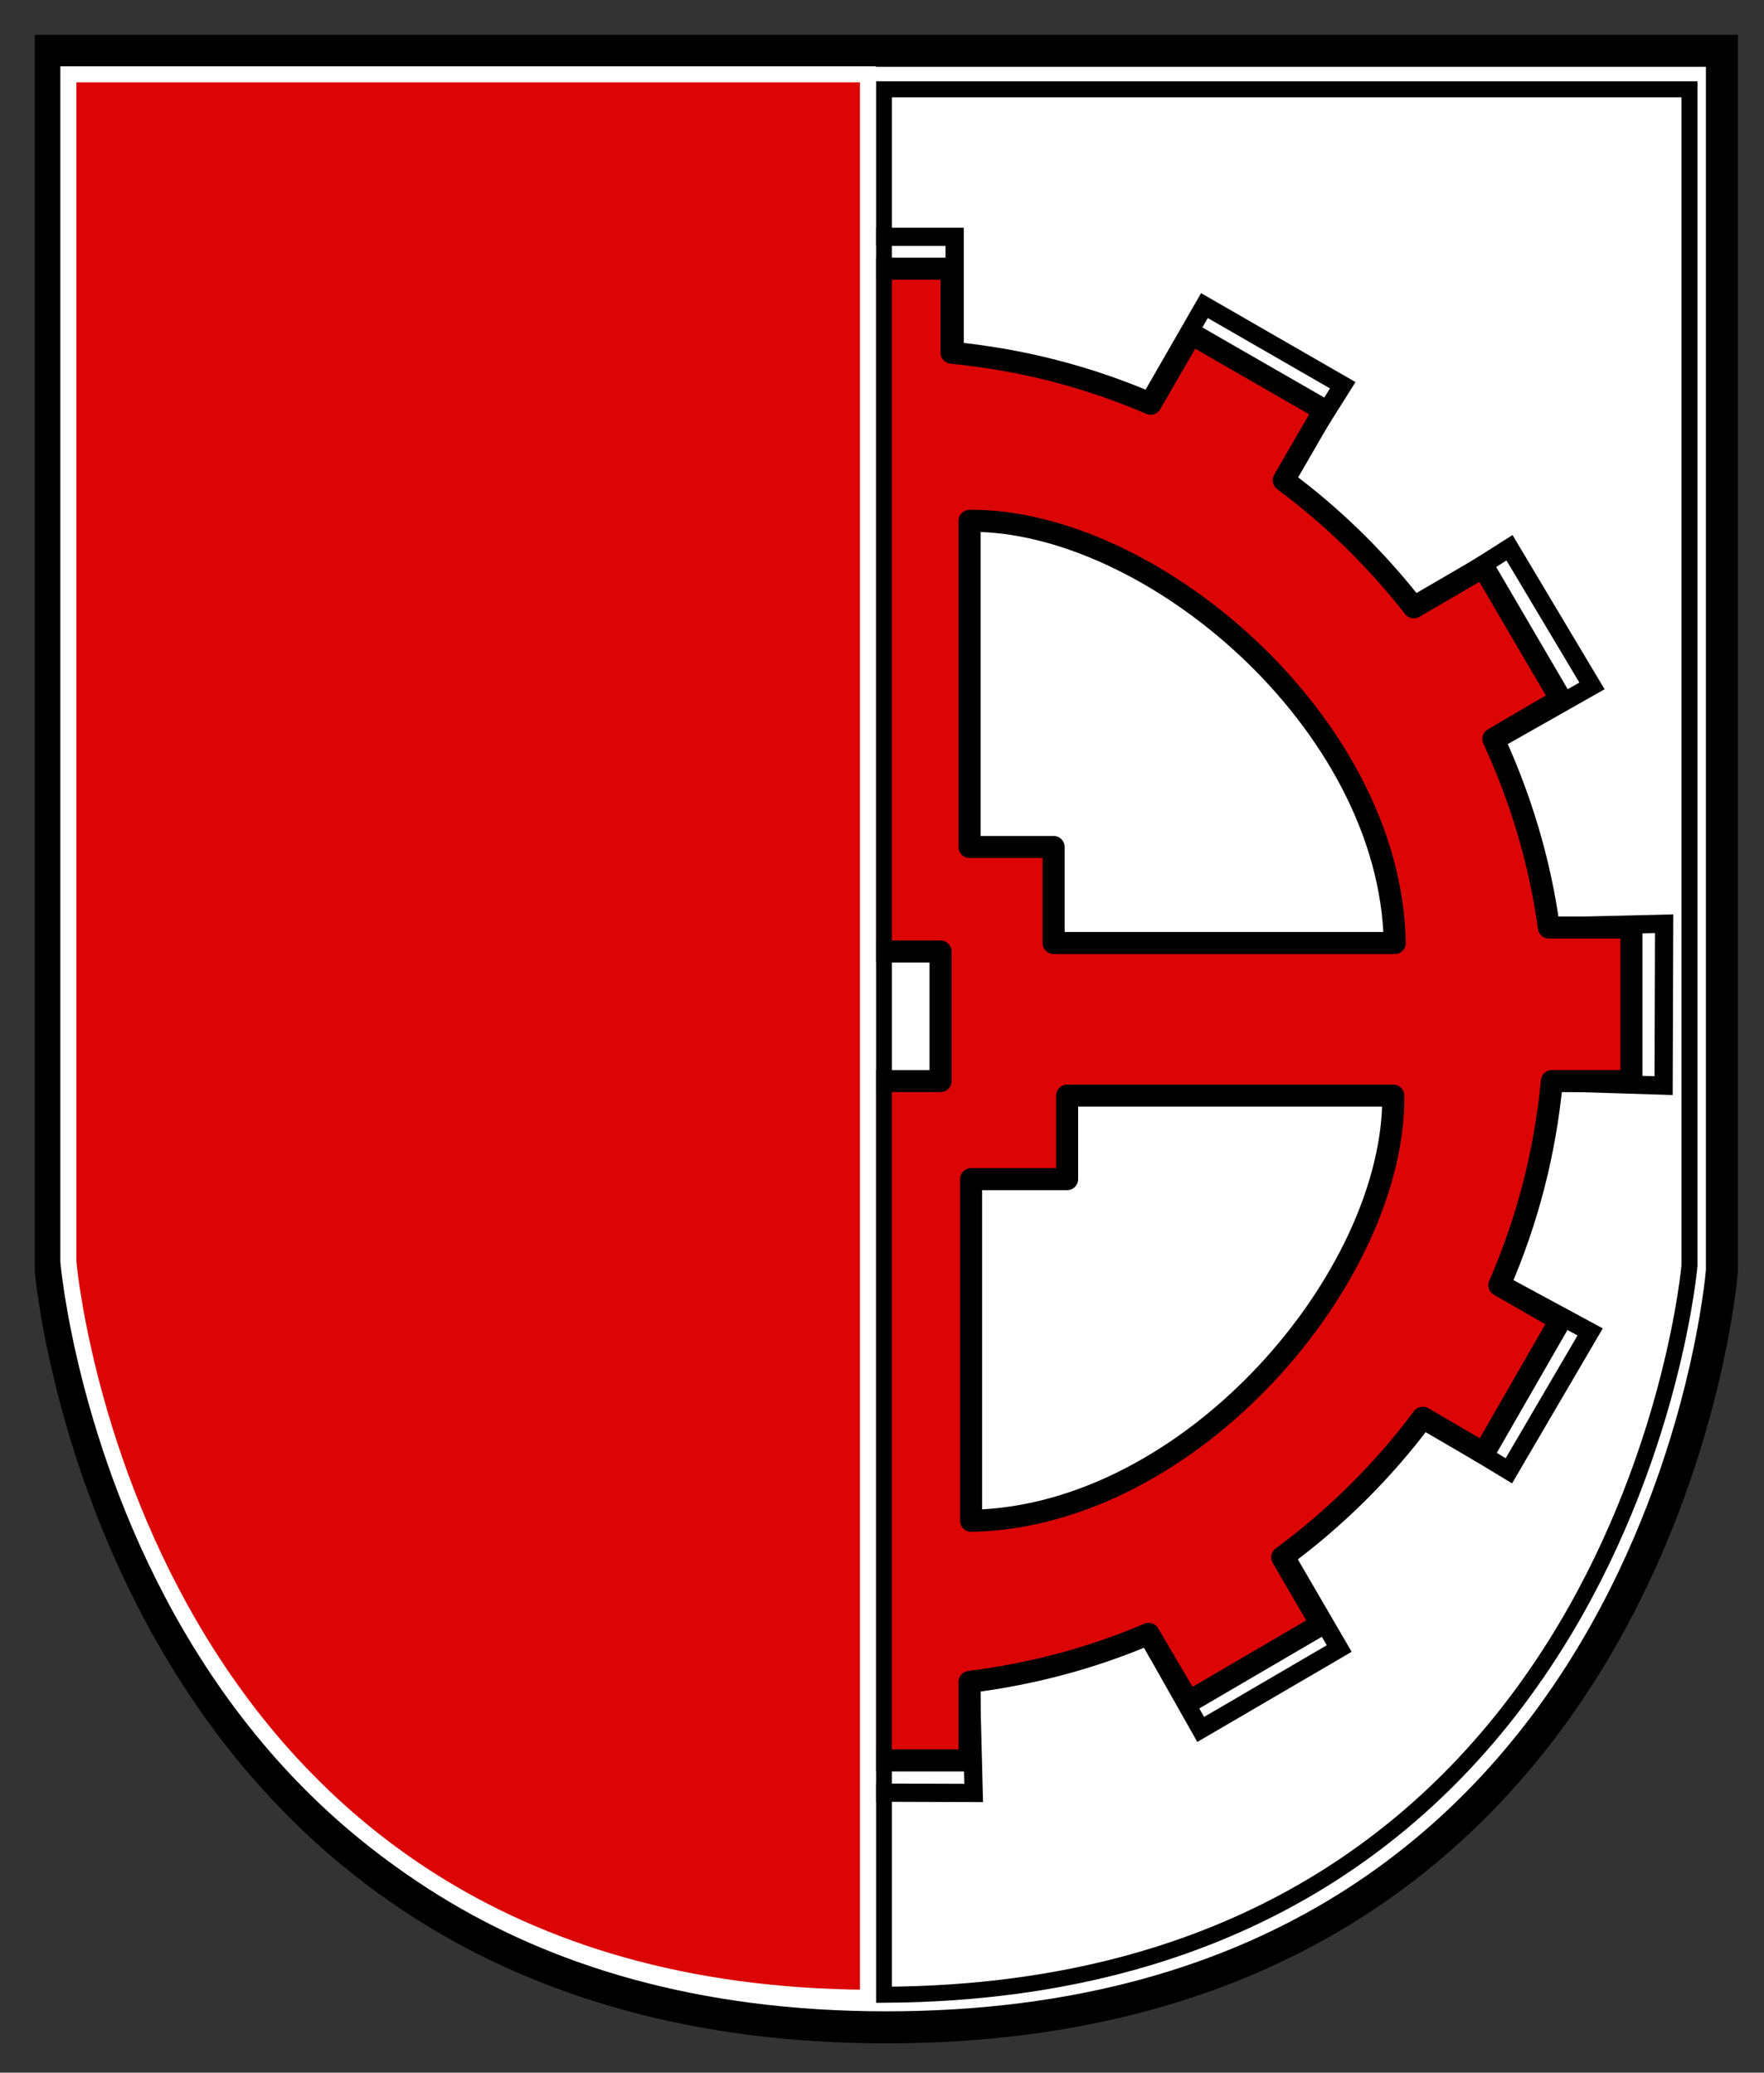
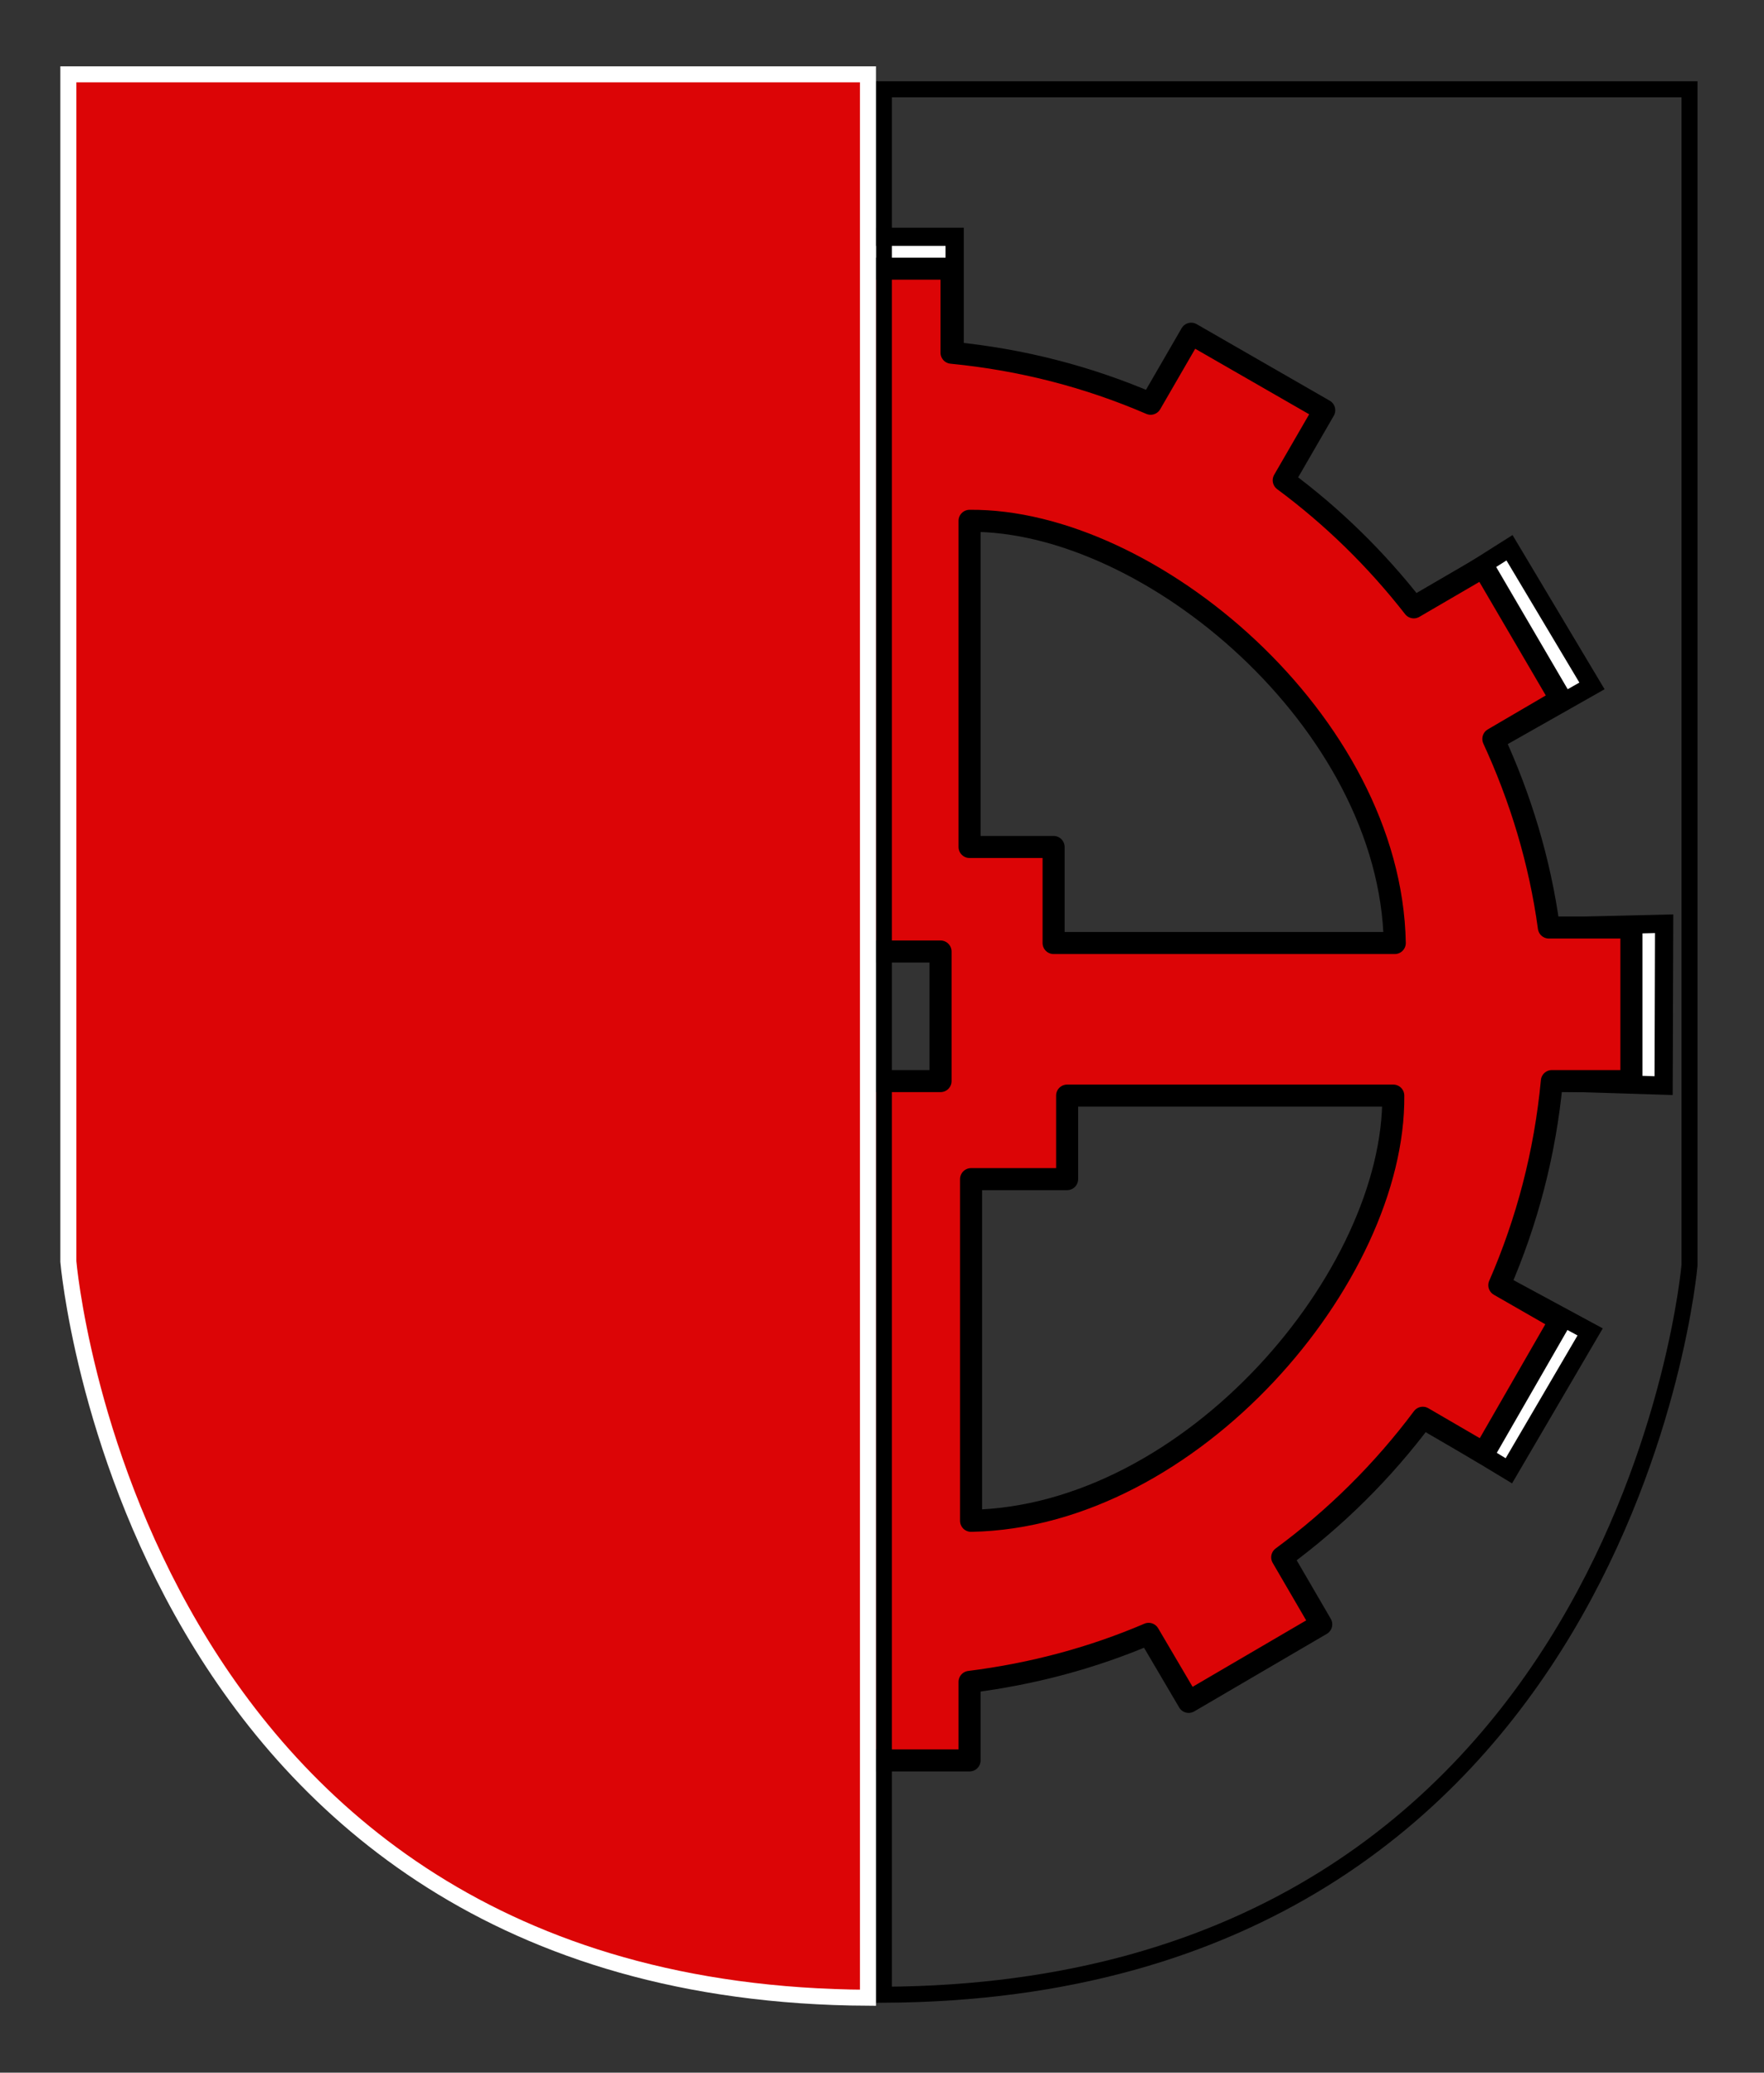
<svg xmlns="http://www.w3.org/2000/svg" version="1.0" width="120" height="141" id="svg2">
  <rect width="100%" height="100%" fill="#333333" stroke="none" />
  <defs id="defs5" />
-   <path d="M 3.456,3.456 L 117.138,3.456 L 117.138,86.436 C 117.138,86.436 113.165,137.918 60.297,137.918 C 7.836,137.918 3.456,86.436 3.456,86.436 L 3.456,3.456 z " style="fill:#ffffff;fill-rule:evenodd;stroke:#000000;stroke-width:2.179;stroke-linecap:butt;stroke-linejoin:miter;stroke-miterlimit:4;stroke-dasharray:none;stroke-opacity:1" id="path2161" />
  <g transform="matrix(1.089,0,0,1.089,-5.101,-5.101)" id="g2200">
    <path d="M 27.992,44.868 L 23.17,53.152 L 14.882,48.329 L 19.704,40.044 L 27.992,44.868 z " style="fill:#ffffff;fill-opacity:1;fill-rule:evenodd;stroke:#000000;stroke-width:1.138px;stroke-linecap:butt;stroke-linejoin:miter;stroke-opacity:1" id="path2184" />
    <path d="M 64.32,19.477 L 54.734,19.477 L 54.734,29.067 L 64.32,29.067 L 64.32,19.477 z " style="fill:#ffffff;fill-opacity:1;fill-rule:evenodd;stroke:#000000;stroke-width:1.138px;stroke-linecap:butt;stroke-linejoin:miter;stroke-opacity:1" id="path2179" />
-     <path d="M 88.562,28.751 L 79.922,23.774 L 75.142,32.087 L 83.451,36.866 L 88.562,28.751 z " style="fill:#ffffff;fill-opacity:1;fill-rule:evenodd;stroke:#000000;stroke-width:1.138px;stroke-linecap:butt;stroke-linejoin:miter;stroke-opacity:1" id="path2181" />
    <path d="M 90.939,43.99 L 95.761,52.274 L 104.131,47.533 L 98.979,38.902 L 90.939,43.99 z " style="fill:#ffffff;fill-opacity:1;fill-rule:evenodd;stroke:#000000;stroke-width:1.138;stroke-linecap:butt;stroke-linejoin:miter;stroke-miterlimit:4;stroke-dasharray:none;stroke-opacity:1" id="path2183" />
    <path d="M 99,62.62 L 99,72.205 L 108.606,72.503 L 108.639,62.388 L 99,62.62 z " style="fill:#ffffff;fill-opacity:1;fill-rule:evenodd;stroke:#000000;stroke-width:1.138px;stroke-linecap:butt;stroke-linejoin:miter;stroke-opacity:1" id="path2185" />
-     <path d="M 65.26,107.068 L 55.675,107.068 L 55.675,116.657 L 65.508,116.69 L 65.26,107.068 z " style="fill:#ffffff;fill-opacity:1;fill-rule:evenodd;stroke:#000000;stroke-width:1.138px;stroke-linecap:butt;stroke-linejoin:miter;stroke-opacity:1" id="path2191" />
    <path d="M 90.762,91.62 L 98.939,96.564 L 104.017,87.888 L 95.542,83.307 L 90.762,91.62 z " style="fill:#ffffff;fill-opacity:1;fill-rule:evenodd;stroke:#000000;stroke-width:1.138px;stroke-linecap:butt;stroke-linejoin:miter;stroke-opacity:1" id="path2187" />
-     <path d="M 74.967,104.37 L 79.689,112.721 L 88.341,107.666 L 83.519,99.381 L 74.967,104.37 z " style="fill:#ffffff;fill-opacity:1;fill-rule:evenodd;stroke:#000000;stroke-width:1.138px;stroke-linecap:butt;stroke-linejoin:miter;stroke-opacity:1" id="path2189" />
    <path d="M 44.61,32.142 L 39.788,23.857 L 31.5,28.681 L 36.322,36.965 L 44.61,32.142 z " style="fill:#ffffff;fill-opacity:1;fill-rule:evenodd;stroke:#000000;stroke-width:1.138px;stroke-linecap:butt;stroke-linejoin:miter;stroke-opacity:1" id="path2174" />
    <path d="M 11,62.62 L 11,72.205 L 20.59,72.205 L 20.59,62.62 L 11,62.62 z " style="fill:#ffffff;fill-opacity:1;fill-rule:evenodd;stroke:#000000;stroke-width:1.138px;stroke-linecap:butt;stroke-linejoin:miter;stroke-opacity:1" id="path2180" />
-     <path d="M 27.301,89.825 L 22.479,81.54 L 14.191,86.364 L 19.013,94.648 L 27.301,89.825 z " style="fill:#ffffff;fill-opacity:1;fill-rule:evenodd;stroke:#000000;stroke-width:1.138px;stroke-linecap:butt;stroke-linejoin:miter;stroke-opacity:1" id="path2172" />
    <path d="M 32.191,107.825 L 37.013,99.54 L 45.301,104.364 L 40.479,112.648 L 32.191,107.825 z " style="fill:#ffffff;fill-opacity:1;fill-rule:evenodd;stroke:#000000;stroke-width:1.138px;stroke-linecap:butt;stroke-linejoin:miter;stroke-opacity:1" id="path2178" />
    <path d="M 54.562,21.469 L 54.562,26.875 C 50.614,27.391 46.836,28.462 43.312,30 L 40.719,25.531 L 32.438,30.375 L 35.031,34.812 C 31.652,37.335 28.669,40.371 26.188,43.781 L 21.375,40.969 L 16.562,49.25 L 21.469,52.125 C 20.076,55.435 19.092,58.945 18.594,62.625 L 13,62.625 L 13,72.219 L 18.406,72.219 C 18.745,75.83 19.551,79.307 20.75,82.594 L 15.875,85.438 L 20.688,93.719 L 25.062,91.156 C 27.847,95.404 31.37,99.109 35.469,102.094 L 33.125,106.156 L 41.406,110.969 L 43.812,106.844 C 47.526,108.409 51.521,109.445 55.688,109.875 L 55.688,114.656 L 65.25,114.656 L 65.25,109.75 C 69.175,109.26 72.928,108.252 76.438,106.75 L 78.938,111 L 87.219,106.156 L 84.781,101.969 C 88.115,99.514 91.087,96.567 93.562,93.25 L 97.375,95.469 L 102.156,87.156 L 98.344,84.969 C 100.073,81.002 101.205,76.711 101.625,72.219 L 106.594,72.219 L 106.594,62.625 L 101.438,62.625 C 100.872,58.47 99.663,54.518 97.969,50.844 L 102.188,48.375 L 97.344,40.094 L 93,42.625 C 90.662,39.627 87.932,36.951 84.875,34.688 L 87.406,30.312 L 79.094,25.531 L 76.562,29.906 C 72.679,28.229 68.511,27.145 64.125,26.719 L 64.125,21.469 L 54.562,21.469 z M 53.812,37.219 L 53.812,57.594 L 48.594,57.594 L 48.594,63.594 L 27.25,63.594 C 27.502,49.804 42.533,37.113 53.812,37.219 z M 65.25,37.219 C 76.529,37.113 91.561,49.804 91.812,63.594 L 70.5,63.594 L 70.5,57.594 L 65.25,57.594 L 65.25,37.219 z M 55.344,64.125 L 63.438,64.125 L 63.438,72.219 L 55.344,72.219 L 55.344,64.125 z M 27.344,73.125 L 47.75,73.125 L 47.75,78.344 L 53.719,78.344 L 53.719,99.688 C 39.929,99.436 27.238,84.404 27.344,73.125 z M 71.344,73.125 L 91.719,73.125 C 91.824,84.404 79.134,99.436 65.344,99.688 L 65.344,78.344 L 71.344,78.344 L 71.344,73.125 z " style="opacity:1;fill:#dc0506;fill-opacity:1;stroke:#000000;stroke-width:1.377;stroke-linecap:round;stroke-linejoin:round;stroke-miterlimit:4;stroke-dasharray:none;stroke-dashoffset:0;stroke-opacity:1" id="path2165" />
  </g>
  <path d="M 114.932,6.075 L 114.932,86.082 C 114.932,86.082 110.681,135.44 60.129,135.701 L 60.129,6.075 L 114.932,6.075 z " style="fill:none;fill-opacity:1;fill-rule:evenodd;stroke:#000000;stroke-width:1.09;stroke-linecap:butt;stroke-linejoin:miter;stroke-miterlimit:4;stroke-dasharray:none;stroke-opacity:1" id="path2220" />
  <path d="M 4.649,5.057 L 4.649,85.818 C 4.649,85.818 8.868,135.641 59.045,135.904 L 59.045,5.057 L 4.649,5.057 z " style="fill:#dc0506;fill-opacity:1;fill-rule:evenodd;stroke:#ffffff;stroke-width:1.089;stroke-linecap:butt;stroke-linejoin:miter;stroke-miterlimit:4;stroke-dasharray:none;stroke-opacity:1" id="path2215" />
</svg>